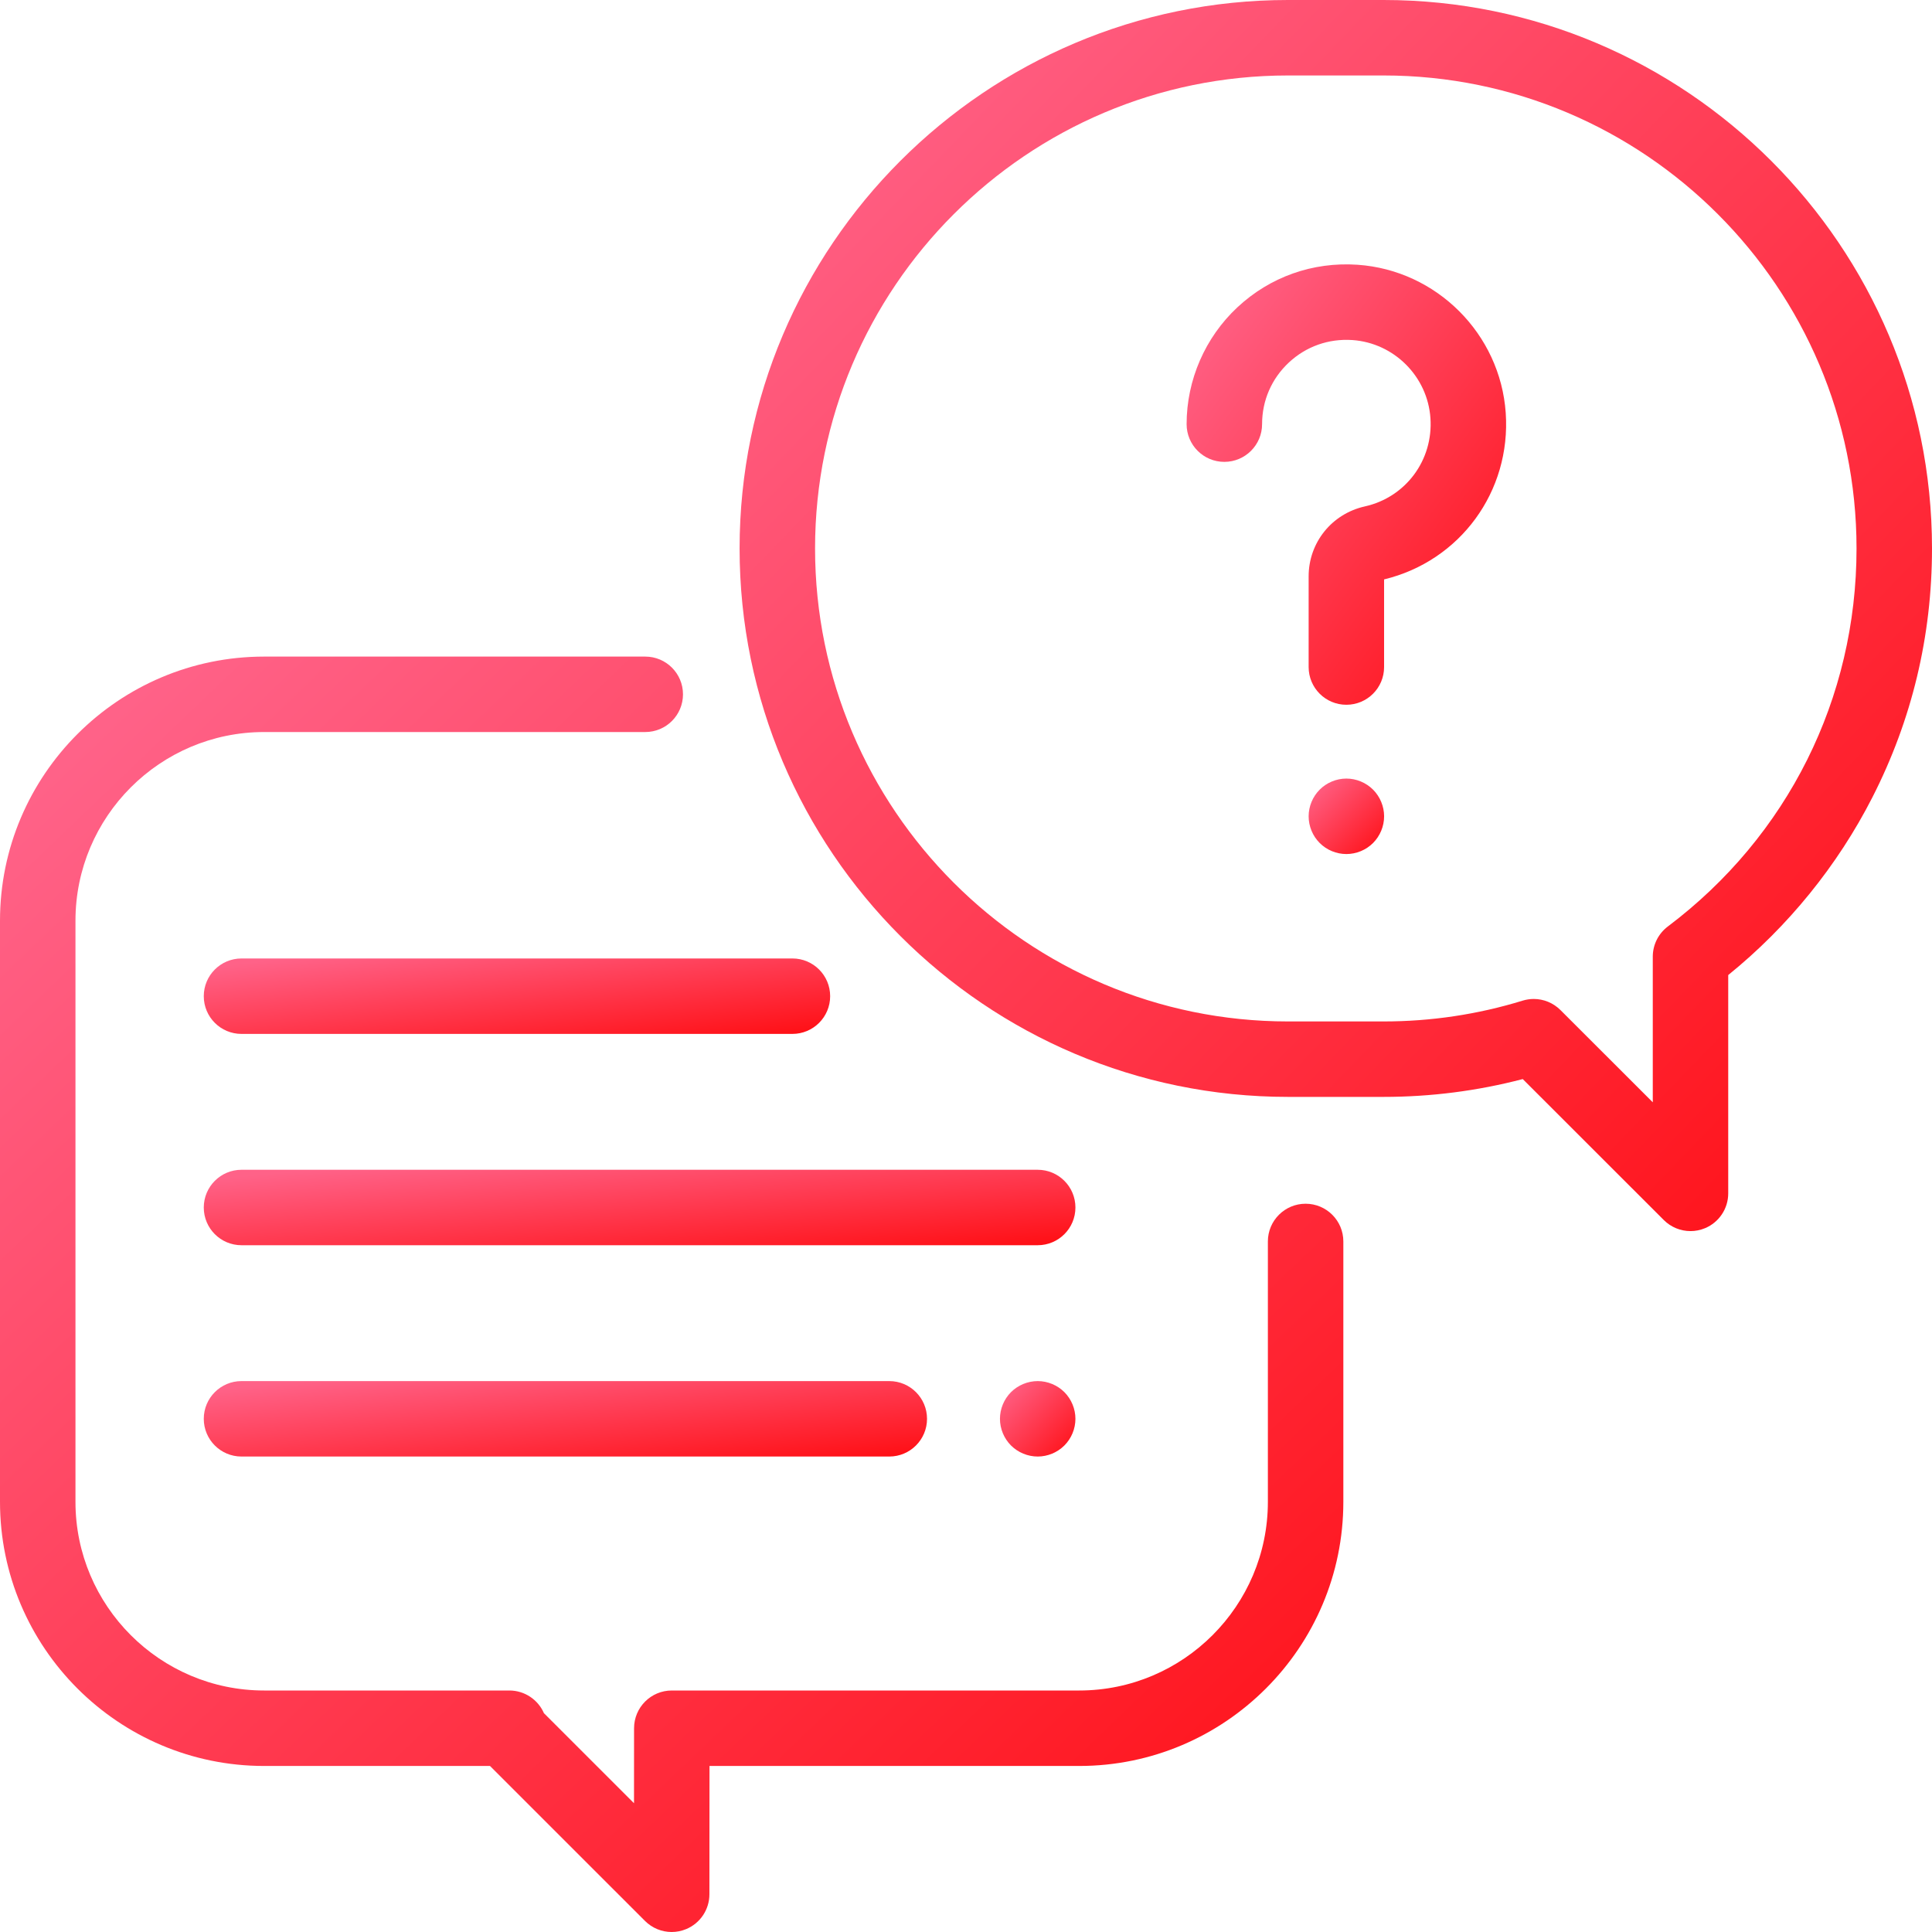
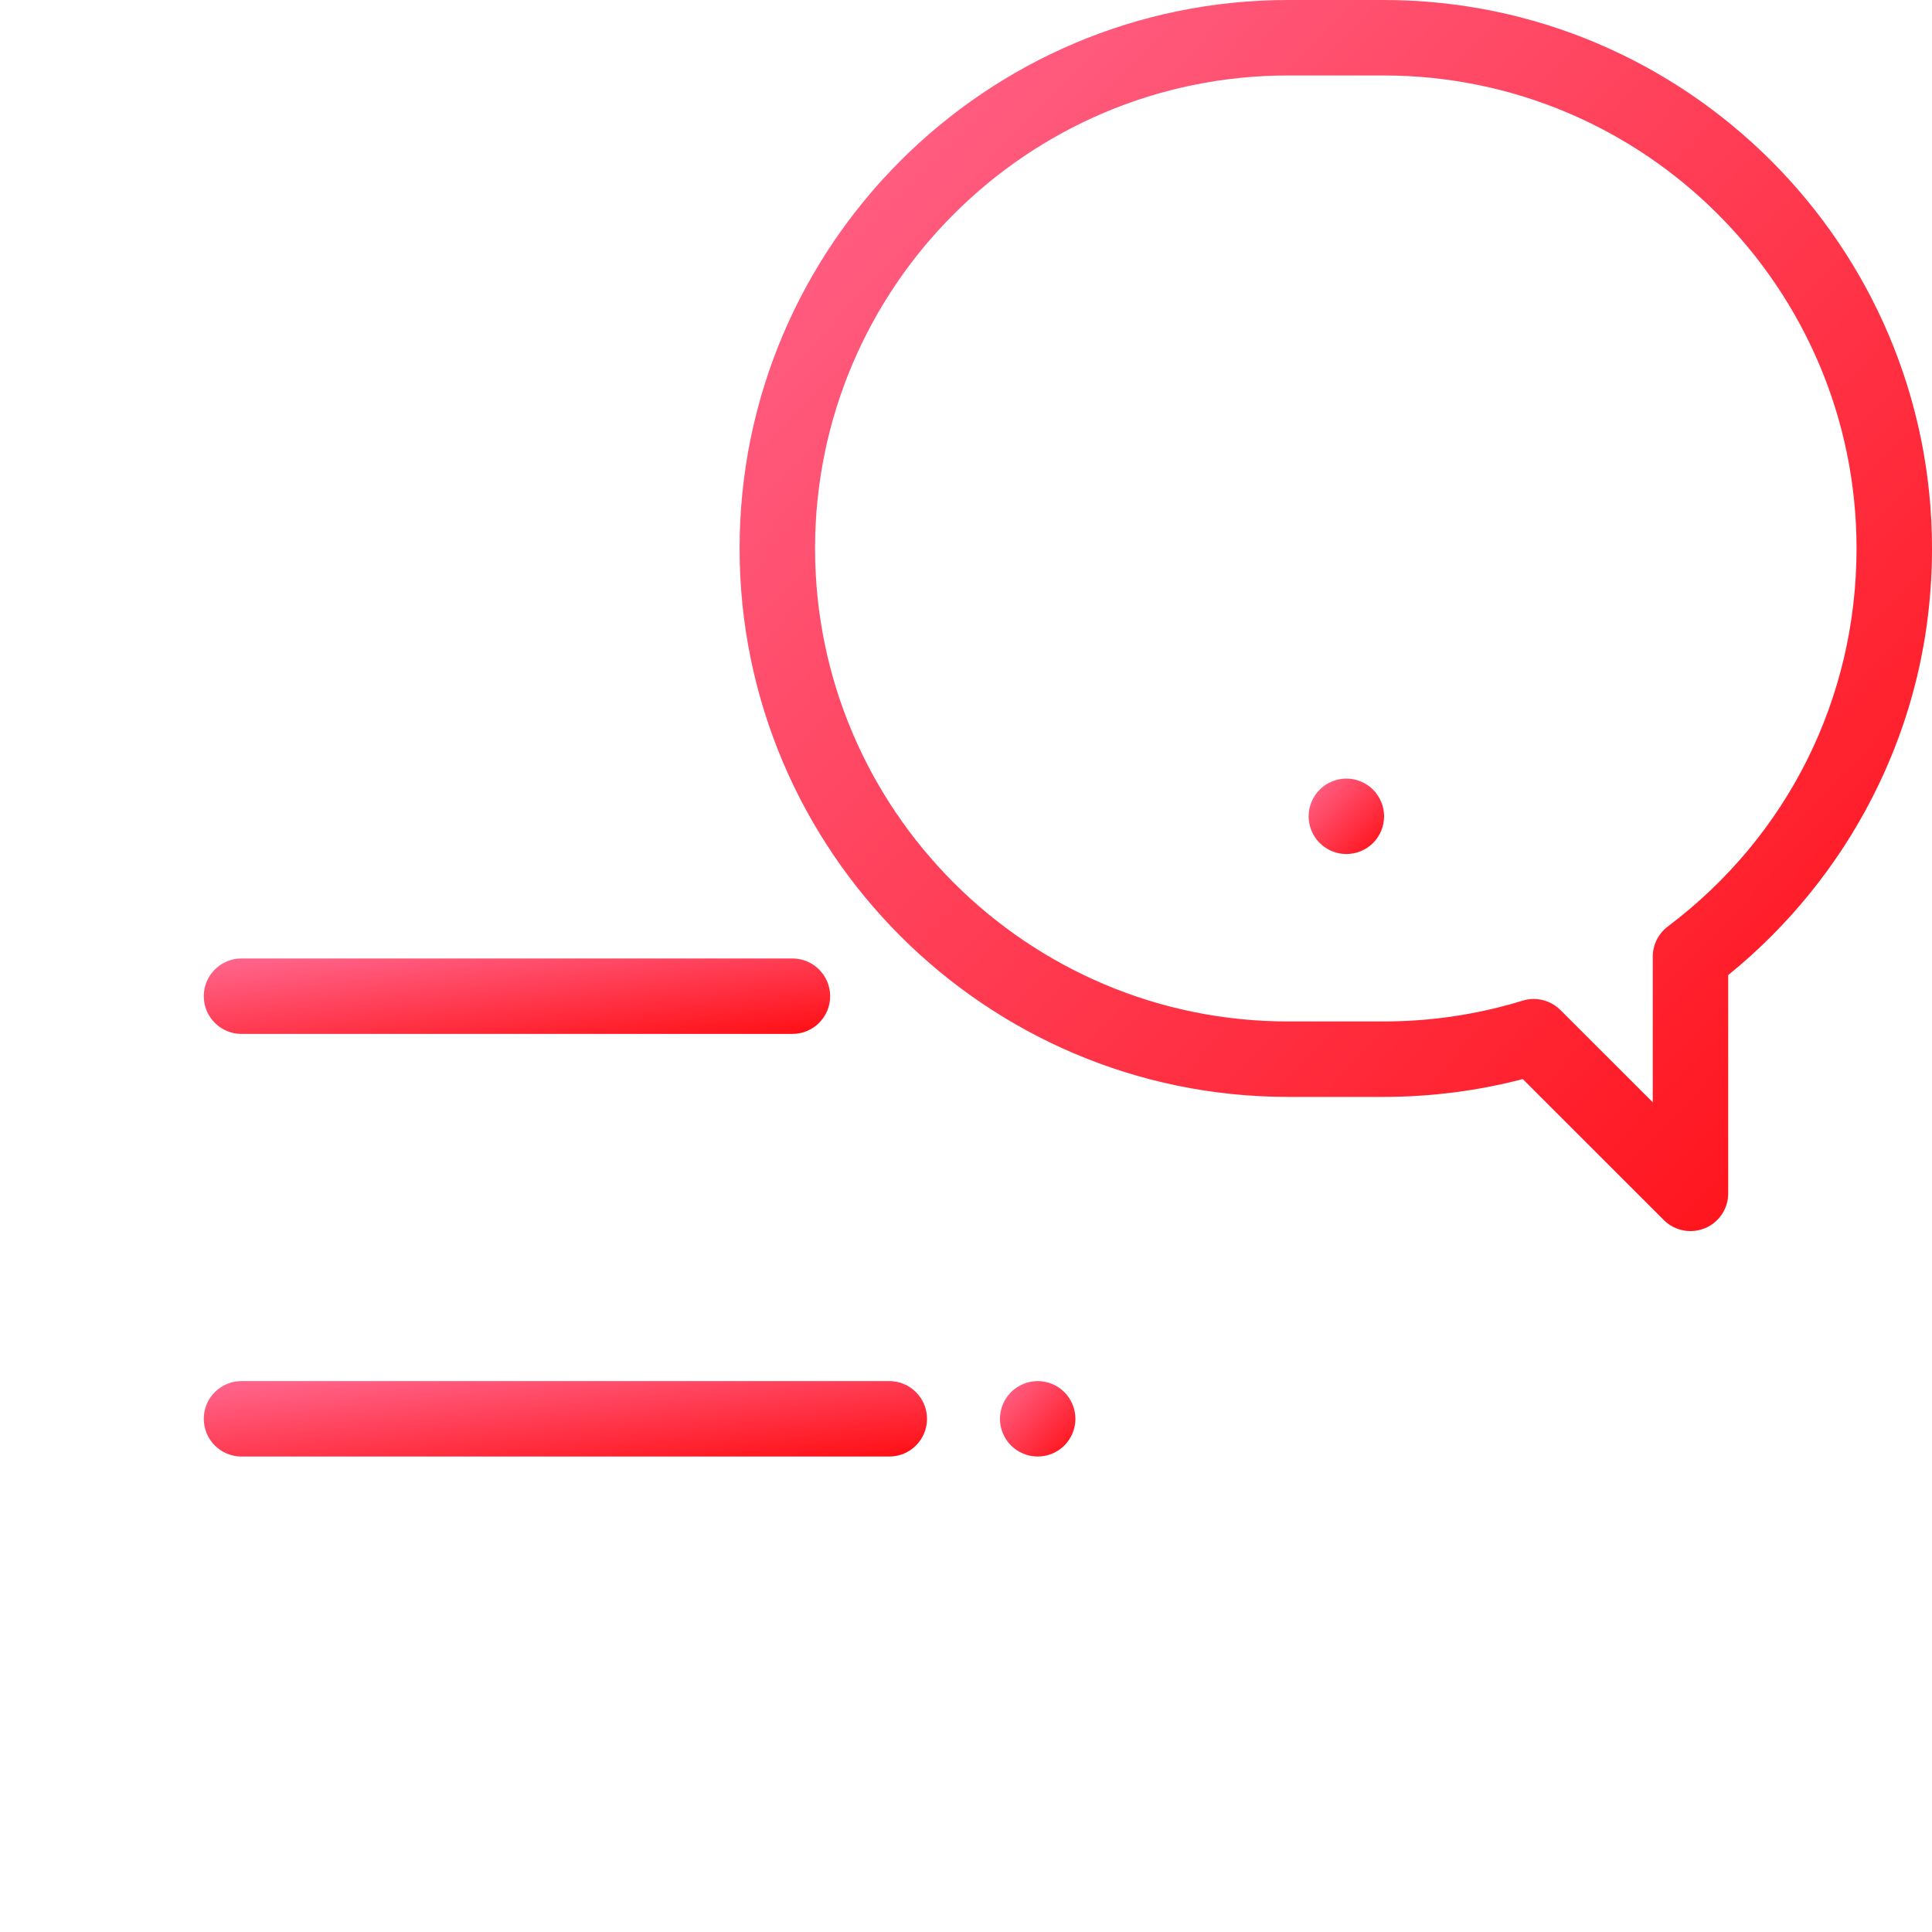
<svg xmlns="http://www.w3.org/2000/svg" width="80" height="80" viewBox="0 0 80 80" fill="none">
-   <path d="M54.062 49.844C53.2 49.844 52.5 50.543 52.5 51.406V62.188C52.5 66.495 48.995 70 44.688 70H27.817C26.955 70 26.256 70.699 26.255 71.561L26.253 74.668L22.523 70.939C22.282 70.385 21.73 70 21.09 70H10.938C6.63 70 3.125 66.495 3.125 62.188V38.125C3.125 33.817 6.63 30.312 10.938 30.312H26.719C27.582 30.312 28.281 29.613 28.281 28.75C28.281 27.887 27.582 27.188 26.719 27.188H10.938C4.907 27.188 0 32.094 0 38.125V62.188C0 68.218 4.907 73.125 10.938 73.125H20.29L26.708 79.542C27.007 79.841 27.406 80 27.813 80C28.014 80 28.217 79.961 28.41 79.881C28.994 79.64 29.375 79.07 29.375 78.439L29.379 73.125H44.688C50.718 73.125 55.625 68.218 55.625 62.188V51.406C55.625 50.543 54.925 49.844 54.062 49.844Z" fill="url(#paint0_linear)" />
  <path d="M57.29 0H53.335C40.813 0 30.625 10.188 30.625 22.71C30.625 35.233 40.813 45.42 53.335 45.42H57.29C59.244 45.42 61.179 45.172 63.054 44.682L68.895 50.52C69.194 50.819 69.594 50.977 70 50.977C70.202 50.977 70.405 50.938 70.598 50.858C71.182 50.616 71.562 50.047 71.562 49.415V40.375C74.036 38.372 76.09 35.842 77.532 33.015C79.17 29.805 80 26.338 80 22.71C80 10.188 69.812 0 57.29 0ZM69.06 38.365C68.668 38.66 68.438 39.122 68.438 39.613V45.644L64.614 41.823C64.316 41.526 63.917 41.365 63.509 41.365C63.356 41.365 63.201 41.388 63.05 41.434C61.191 42.006 59.252 42.296 57.29 42.296H53.335C42.536 42.296 33.75 33.51 33.75 22.71C33.75 11.911 42.536 3.125 53.335 3.125H57.29C68.089 3.125 76.875 11.911 76.875 22.71C76.875 28.918 74.027 34.624 69.06 38.365Z" fill="url(#paint1_linear)" />
-   <path d="M62.349 17.097C62.123 13.826 59.487 11.189 56.215 10.963C54.361 10.836 52.591 11.462 51.237 12.726C49.901 13.973 49.135 15.736 49.135 17.563C49.135 18.426 49.834 19.125 50.697 19.125C51.56 19.125 52.26 18.426 52.26 17.563C52.26 16.585 52.654 15.678 53.369 15.011C54.084 14.344 55.018 14.014 56.001 14.081C57.724 14.2 59.113 15.589 59.231 17.312C59.352 19.052 58.21 20.59 56.517 20.969C55.145 21.276 54.188 22.467 54.188 23.867V27.621C54.188 28.484 54.887 29.183 55.75 29.183C56.613 29.183 57.313 28.484 57.312 27.621V23.992C60.461 23.231 62.573 20.35 62.349 17.097Z" fill="url(#paint2_linear)" />
  <path d="M56.855 32.697C56.564 32.406 56.161 32.239 55.75 32.239C55.339 32.239 54.936 32.406 54.646 32.697C54.355 32.987 54.188 33.39 54.188 33.801C54.188 34.214 54.355 34.617 54.646 34.907C54.936 35.198 55.339 35.364 55.75 35.364C56.161 35.364 56.564 35.198 56.855 34.907C57.146 34.615 57.313 34.214 57.313 33.801C57.313 33.39 57.145 32.987 56.855 32.697Z" fill="url(#paint3_linear)" />
-   <path d="M42.969 48.438H10C9.137 48.438 8.438 49.137 8.438 50C8.438 50.863 9.137 51.562 10 51.562H42.969C43.832 51.562 44.531 50.863 44.531 50C44.531 49.137 43.832 48.438 42.969 48.438Z" fill="url(#paint4_linear)" />
  <path d="M44.073 57.645C43.783 57.355 43.38 57.188 42.969 57.188C42.558 57.188 42.155 57.355 41.864 57.645C41.573 57.936 41.406 58.339 41.406 58.75C41.406 59.161 41.573 59.564 41.864 59.855C42.155 60.145 42.558 60.312 42.969 60.312C43.38 60.312 43.783 60.145 44.073 59.855C44.364 59.564 44.531 59.163 44.531 58.75C44.531 58.339 44.364 57.936 44.073 57.645Z" fill="url(#paint5_linear)" />
  <path d="M36.823 57.188H10C9.137 57.188 8.438 57.887 8.438 58.75C8.438 59.613 9.137 60.312 10 60.312H36.823C37.686 60.312 38.386 59.613 38.386 58.75C38.386 57.887 37.686 57.188 36.823 57.188Z" fill="url(#paint6_linear)" />
  <path d="M32.812 39.688H10C9.137 39.688 8.438 40.387 8.438 41.25C8.438 42.113 9.137 42.812 10 42.812H32.812C33.675 42.812 34.375 42.113 34.375 41.25C34.375 40.387 33.675 39.688 32.812 39.688Z" fill="url(#paint7_linear)" />
  <defs>
    <linearGradient id="paint0_linear" x1="2.139" y1="32.029" x2="59.407" y2="91.91" gradientUnits="userSpaceOnUse">
      <stop stop-color="#FF6288" />
      <stop offset="1" stop-color="#FF0000" />
    </linearGradient>
    <linearGradient id="paint1_linear" x1="32.524" y1="4.673" x2="87.815" y2="57.838" gradientUnits="userSpaceOnUse">
      <stop stop-color="#FF6288" />
      <stop offset="1" stop-color="#FF0000" />
    </linearGradient>
    <linearGradient id="paint2_linear" x1="49.644" y1="12.619" x2="68.418" y2="26.141" gradientUnits="userSpaceOnUse">
      <stop stop-color="#FF6288" />
      <stop offset="1" stop-color="#FF0000" />
    </linearGradient>
    <linearGradient id="paint3_linear" x1="54.308" y1="32.525" x2="57.7" y2="35.893" gradientUnits="userSpaceOnUse">
      <stop stop-color="#FF6288" />
      <stop offset="1" stop-color="#FF0000" />
    </linearGradient>
    <linearGradient id="paint4_linear" x1="9.826" y1="48.724" x2="10.413" y2="55.457" gradientUnits="userSpaceOnUse">
      <stop stop-color="#FF6288" />
      <stop offset="1" stop-color="#FF0000" />
    </linearGradient>
    <linearGradient id="paint5_linear" x1="41.526" y1="57.474" x2="44.918" y2="60.841" gradientUnits="userSpaceOnUse">
      <stop stop-color="#FF6288" />
      <stop offset="1" stop-color="#FF0000" />
    </linearGradient>
    <linearGradient id="paint6_linear" x1="9.589" y1="57.474" x2="10.295" y2="64.184" gradientUnits="userSpaceOnUse">
      <stop stop-color="#FF6288" />
      <stop offset="1" stop-color="#FF0000" />
    </linearGradient>
    <linearGradient id="paint7_linear" x1="9.435" y1="39.974" x2="10.246" y2="46.66" gradientUnits="userSpaceOnUse">
      <stop stop-color="#FF6288" />
      <stop offset="1" stop-color="#FF0000" />
    </linearGradient>
  </defs>
</svg>